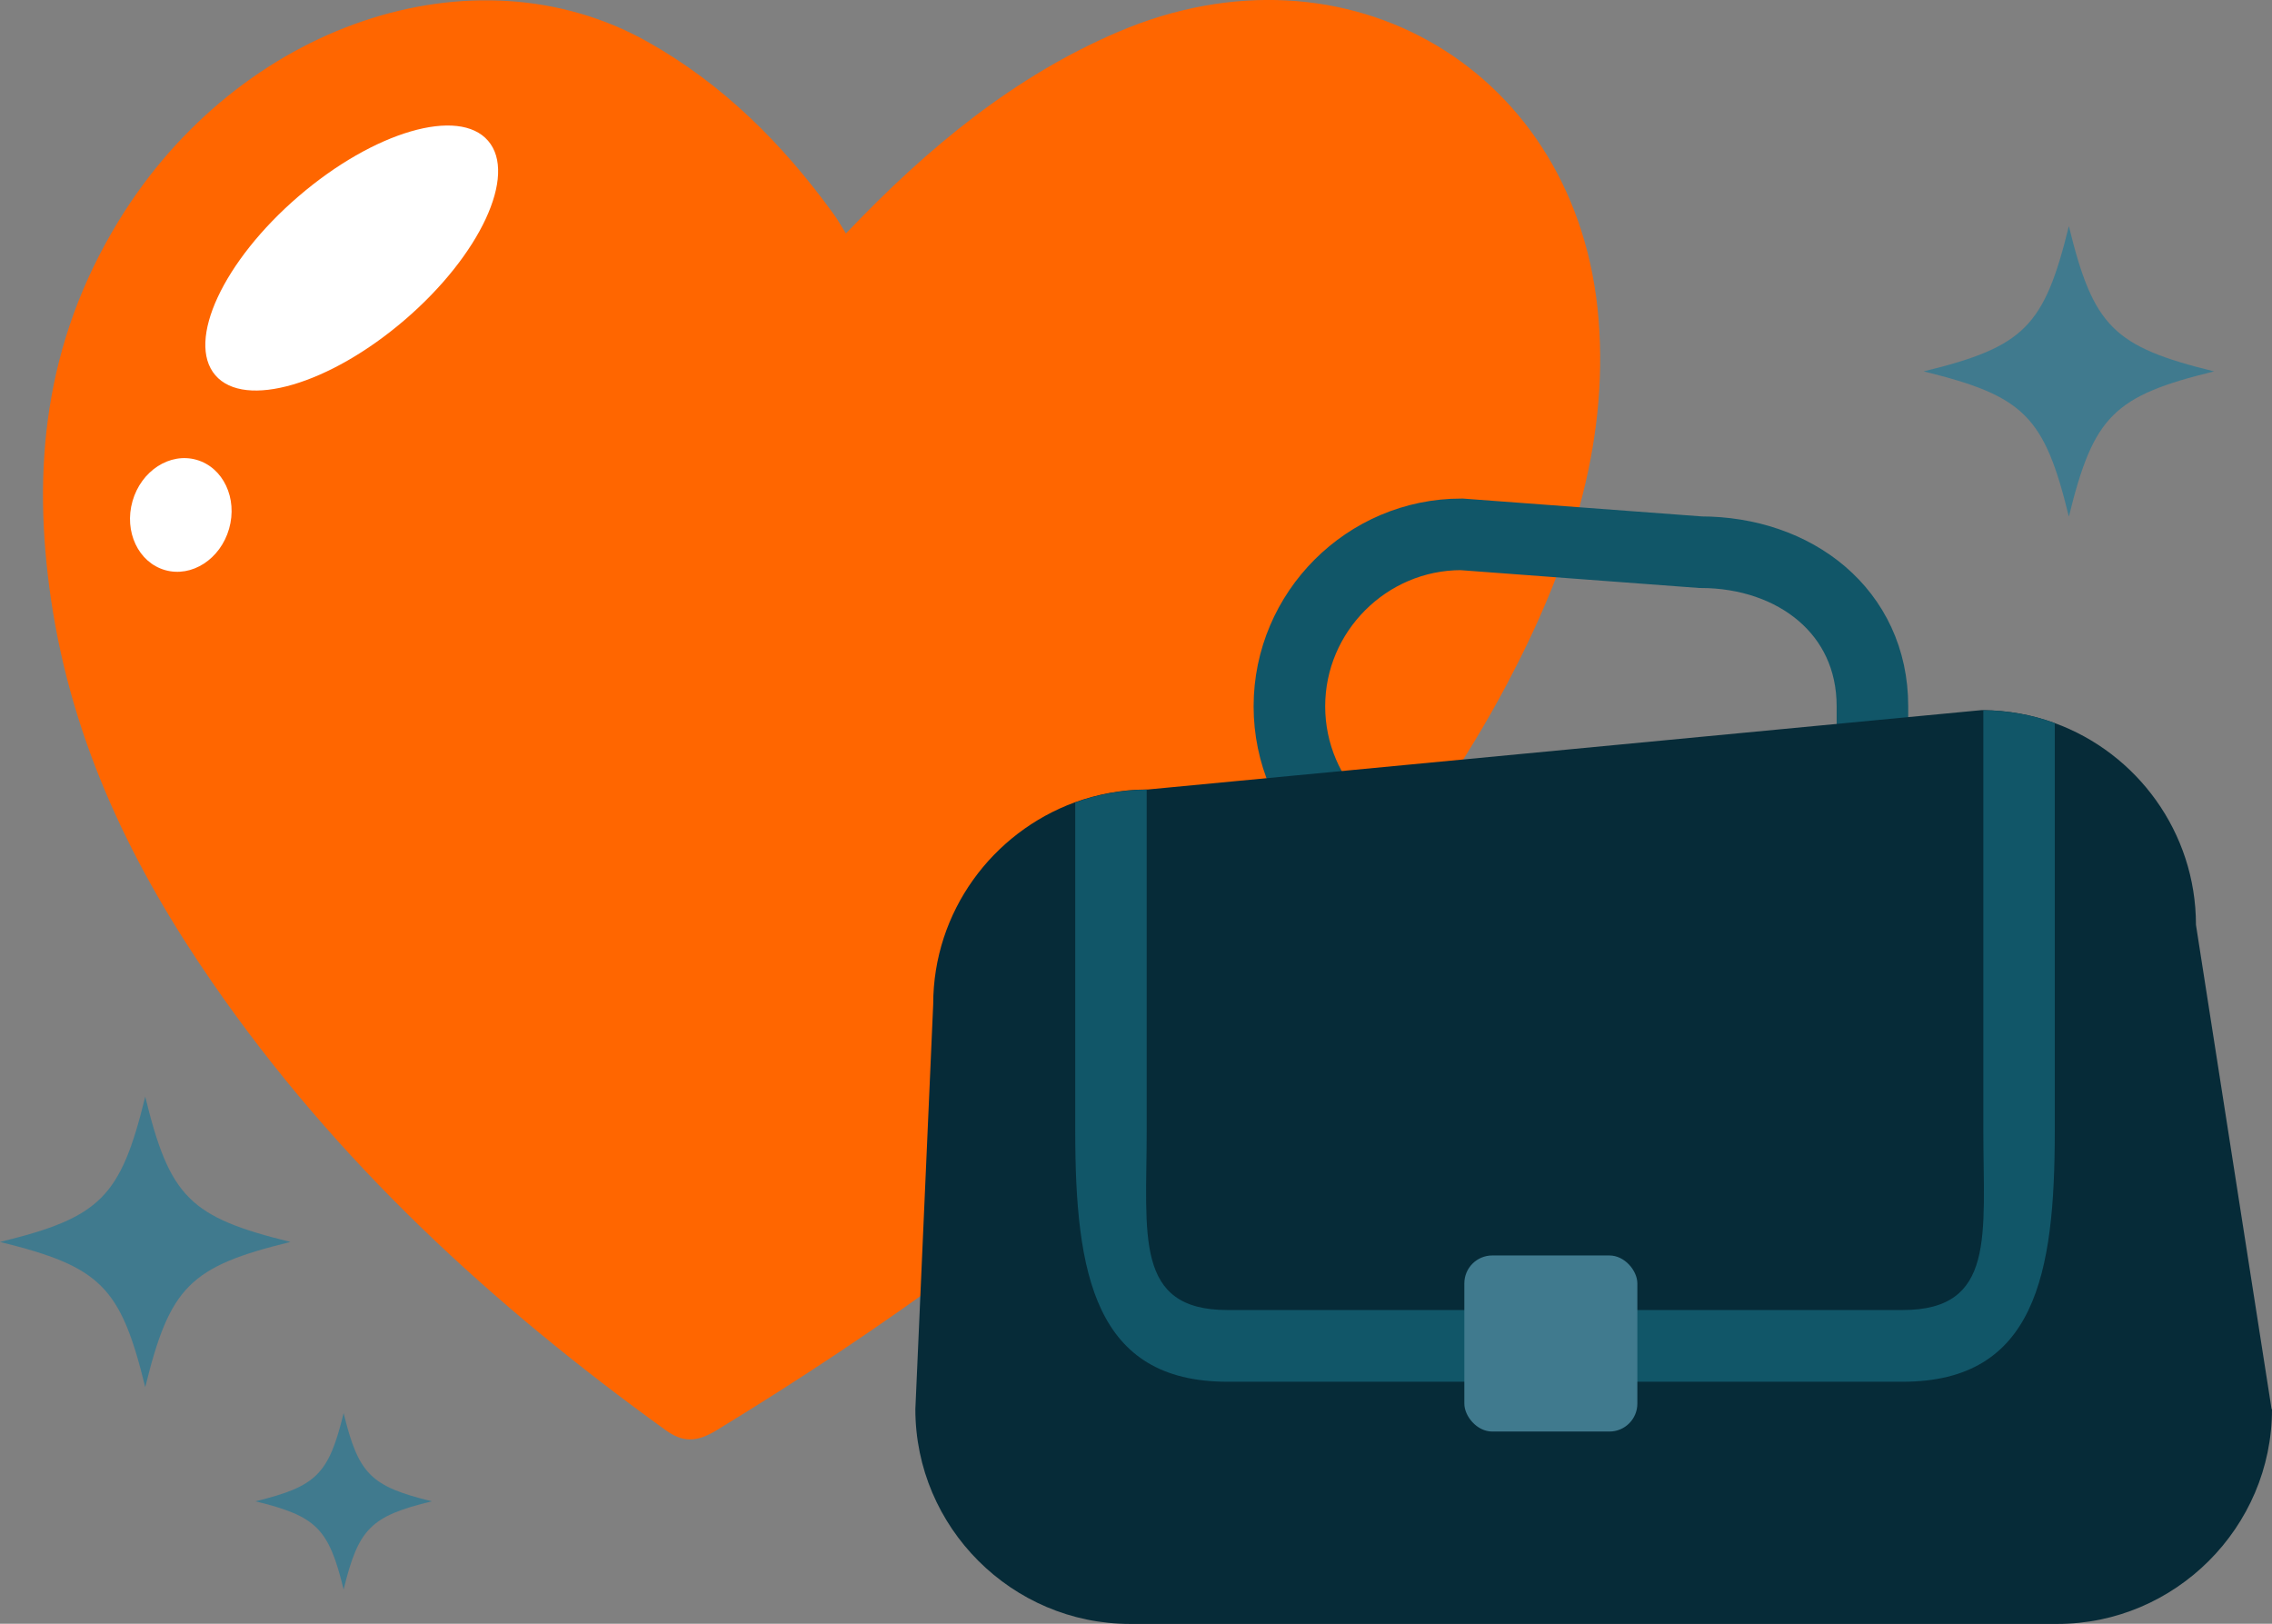
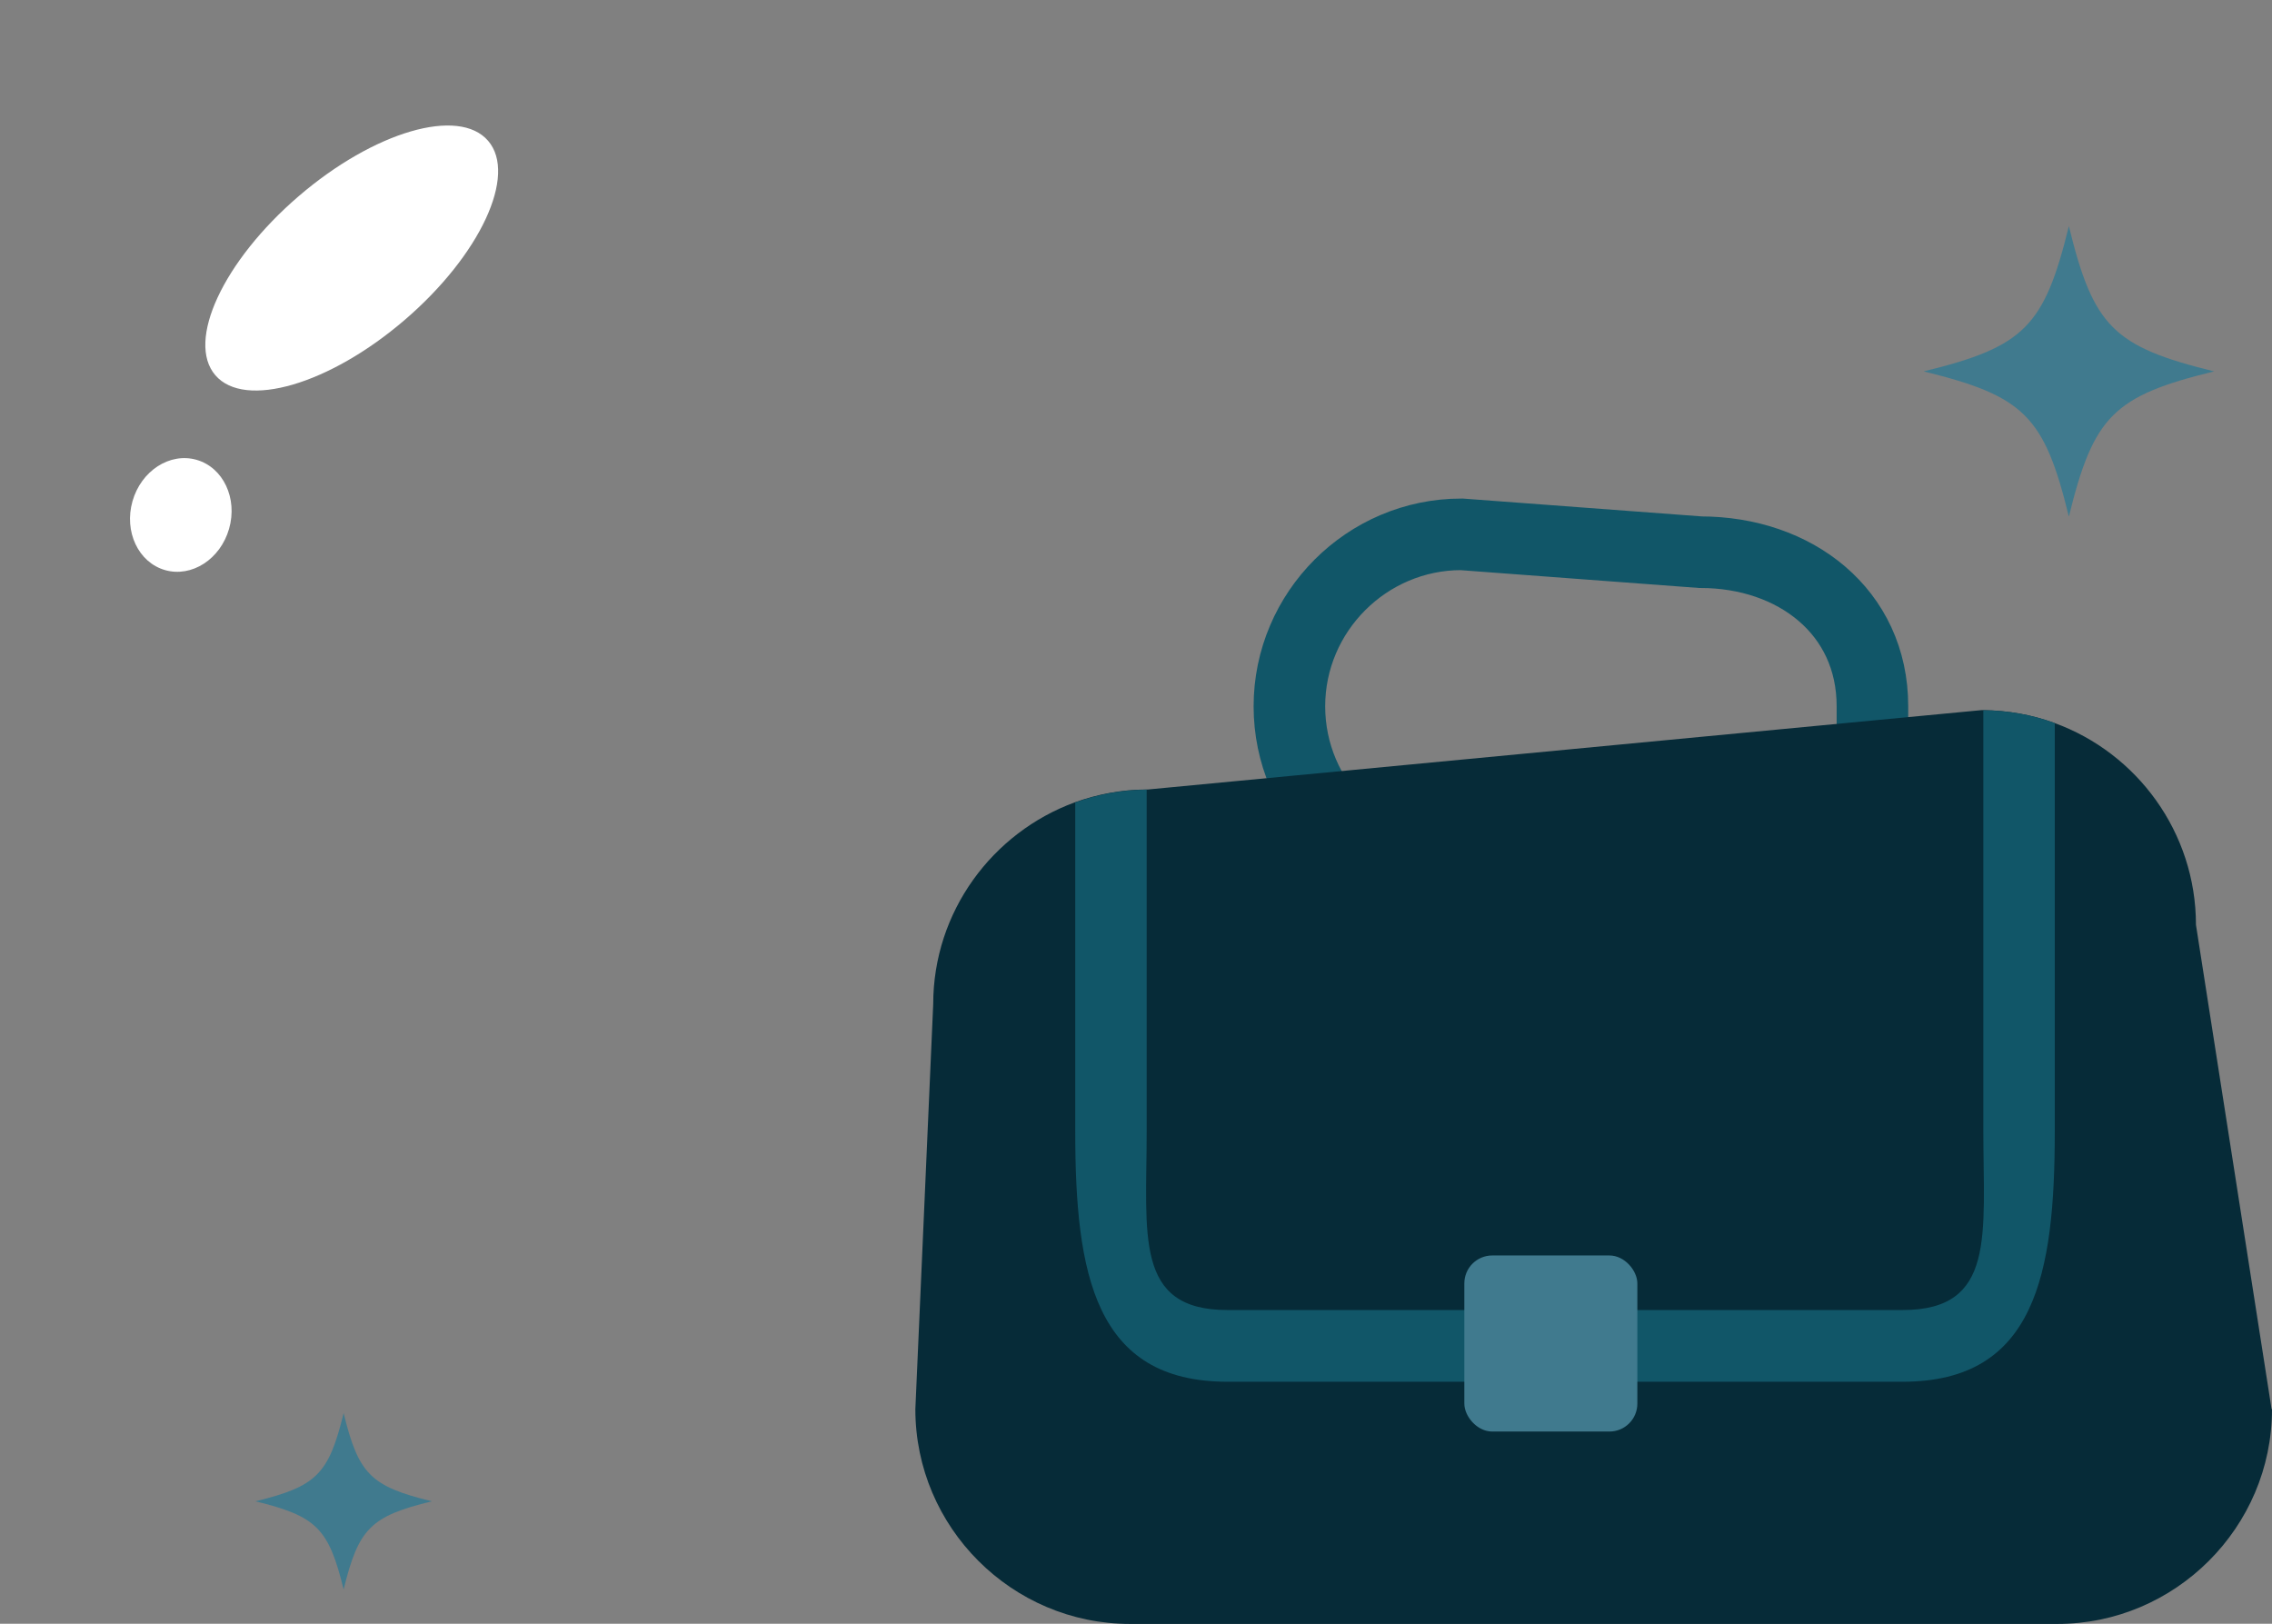
<svg xmlns="http://www.w3.org/2000/svg" id="Layer_2" data-name="Layer 2" viewBox="0 0 162.85 116.39">
  <rect x="0" y="0" width="162.85" height="116.39" fill="#808080" stroke="none" />
  <defs>
    <style>
      .cls-1 {
        fill: #062b38;
      }

      .cls-1, .cls-2, .cls-3, .cls-4, .cls-5 {
        stroke-width: 0px;
      }

      .cls-2 {
        fill: #115668;
      }

      .cls-3 {
        fill: #fff;
      }

      .cls-4 {
        fill: #f60;
      }

      .cls-5 {
        fill: #407a8e;
      }

      .cls-6 {
        fill: none;
        stroke: #115668;
        stroke-miterlimit: 10;
        stroke-width: 5.13px;
      }
    </style>
  </defs>
  <g id="NEW">
    <g>
      <g>
        <g>
          <g id="Artwork_33" data-name="Artwork 33">
            <g id="iVvkXN">
-               <path class="cls-4" d="m60.64,16.73c5.94-6.26,12.16-11.3,19.47-14.43,16.49-7.07,33.04,2.8,34.47,20.58.74,9.13-2.14,17.8-6.57,26.16-5.84,11.03-13.98,20.11-22.94,28.4-10.47,9.68-21.83,17.84-33.71,25.08-1.44.88-2.43.87-3.65-.01-12.39-8.94-23.61-19.21-32.5-32.1-5.6-8.11-10.02-16.98-11.56-27.49-1.34-9.17-.54-18.28,4.85-27.08C17.14,1.71,33.98-3.96,46.39,2.98c5.41,3.03,9.71,7.32,13.38,12.39.28.38.51.81.86,1.36Z" />
-             </g>
+               </g>
          </g>
          <g id="Casual-Icons-Leather-bag">
            <g>
              <path class="cls-6" d="m104.75,62.94h17.13c6.78,0,12.33-4.26,12.33-11.04v-1.28c0-6.78-5.55-11.04-12.33-11.04l-17.13-1.28c-6.78,0-12.33,5.55-12.33,12.33h0c0,6.78,5.55,12.33,12.33,12.33Z" />
              <path class="cls-1" d="m162.85,101.01c0,8.47-6.94,15.39-15.39,15.39h-66.46c-8.47,0-15.39-6.92-15.39-15.39l1.28-29.03c0-6.64,4.25-12.31,10.15-14.47,1.61-.58,3.33-.91,5.12-.92h.11l59.77-5.69h.09c1.8.02,3.51.33,5.12.92,5.91,2.14,10.15,7.83,10.15,14.47l5.42,34.71Z" />
              <path class="cls-2" d="m147.28,51.83v29.26c0,10.23-1.39,17.95-10.9,17.95h-48.41c-9.5,0-10.9-7.72-10.9-17.95v-23.57c1.61-.58,3.33-.91,5.12-.92v24.49c0,7.42-.91,12.81,5.78,12.81h48.41c6.69,0,5.78-5.39,5.78-12.81v-30.18c1.8.02,3.51.33,5.12.92Z" />
              <rect class="cls-5" x="104.95" y="89.98" width="12.4" height="12.62" rx="2" ry="2" transform="translate(222.31 192.59) rotate(-180)" />
            </g>
          </g>
        </g>
        <g>
-           <path class="cls-5" d="m0,89.02c7.21,1.77,8.65,3.2,10.41,10.41,1.77-7.21,3.2-8.65,10.41-10.41-7.21-1.77-8.65-3.2-10.41-10.41-1.77,7.21-3.2,8.65-10.41,10.41Z" />
          <path class="cls-5" d="m18.31,107.61c4.38,1.07,5.25,1.94,6.32,6.32,1.07-4.38,1.94-5.25,6.32-6.32-4.38-1.07-5.25-1.94-6.32-6.32-1.07,4.38-1.94,5.25-6.32,6.32Z" />
        </g>
        <path class="cls-5" d="m137.88,26.62c7.21,1.77,8.65,3.2,10.41,10.41,1.77-7.21,3.2-8.65,10.41-10.41-7.21-1.77-8.65-3.2-10.41-10.41-1.77,7.21-3.2,8.65-10.41,10.41Z" />
      </g>
      <ellipse class="cls-3" cx="25.21" cy="18.49" rx="12.89" ry="5.84" transform="translate(-5.96 20.9) rotate(-40.67)" />
      <ellipse class="cls-3" cx="12.96" cy="36.92" rx="4.11" ry="3.6" transform="translate(-26.1 39.24) rotate(-74.07)" />
    </g>
  </g>
</svg>